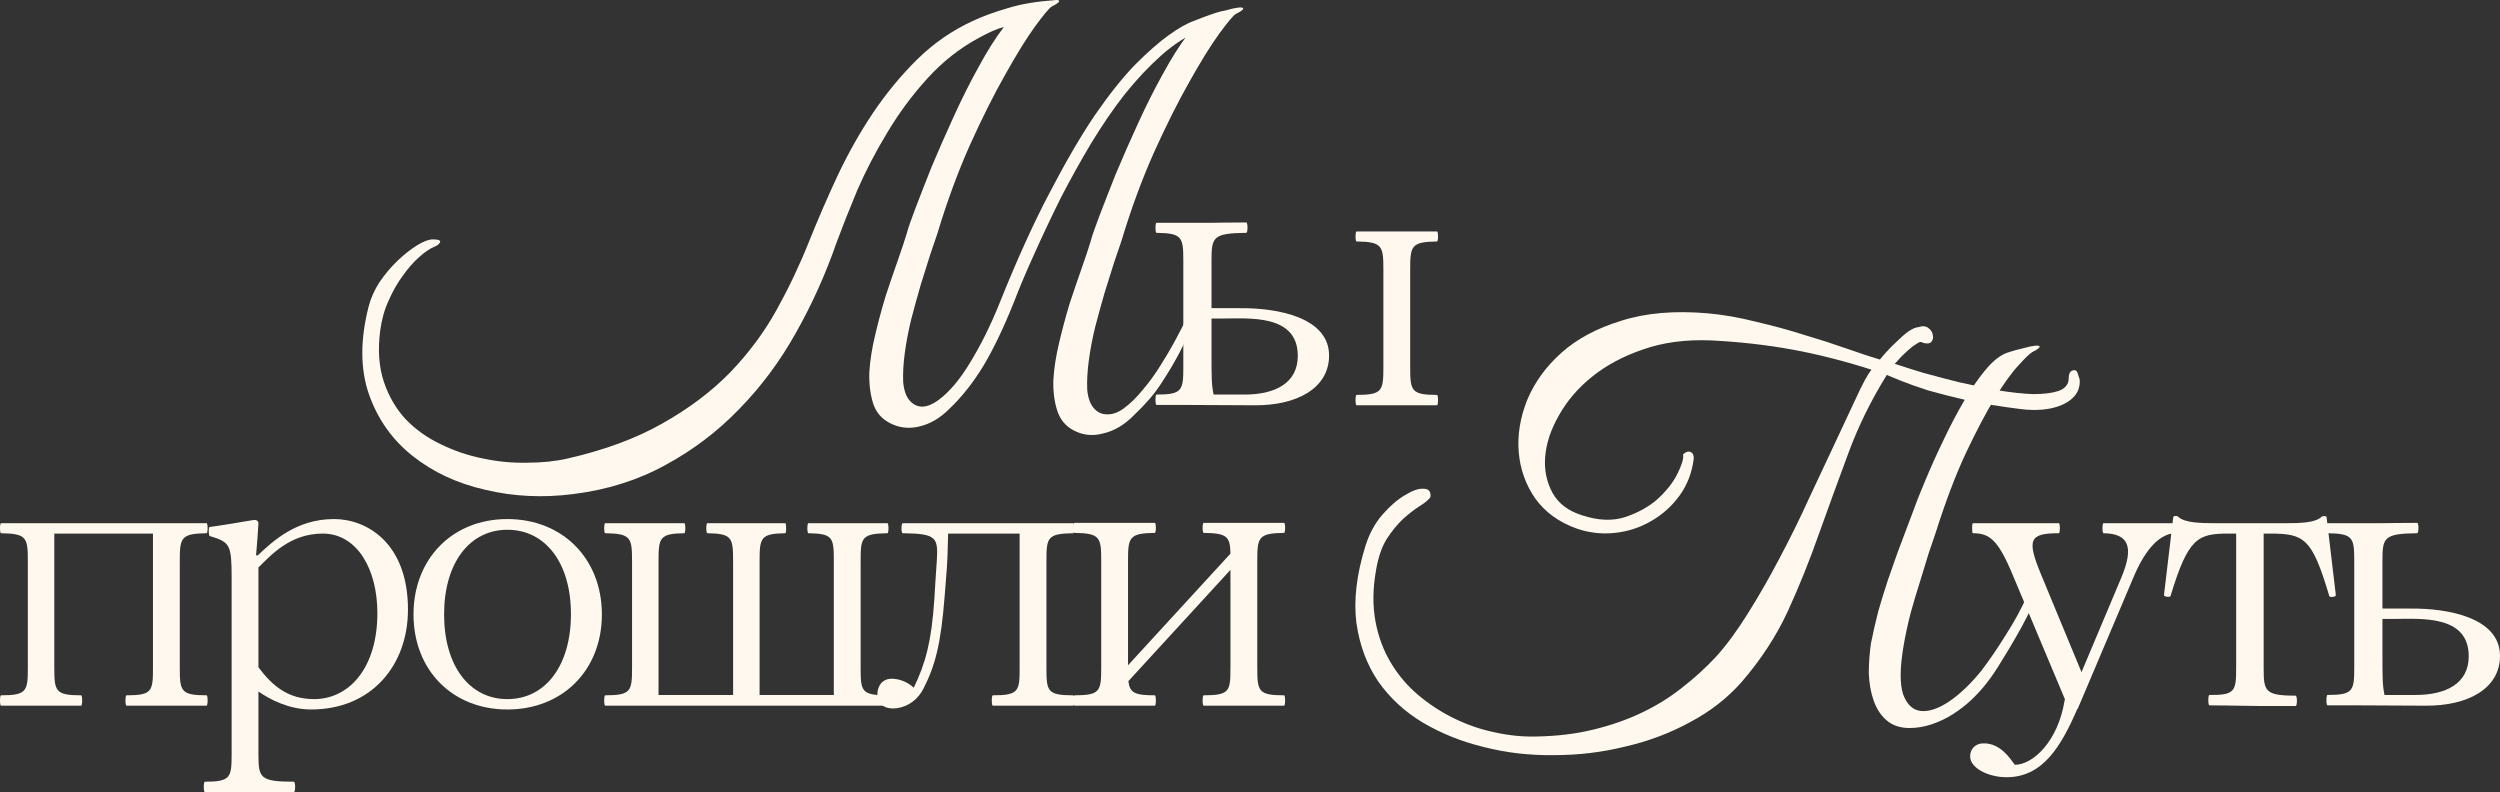
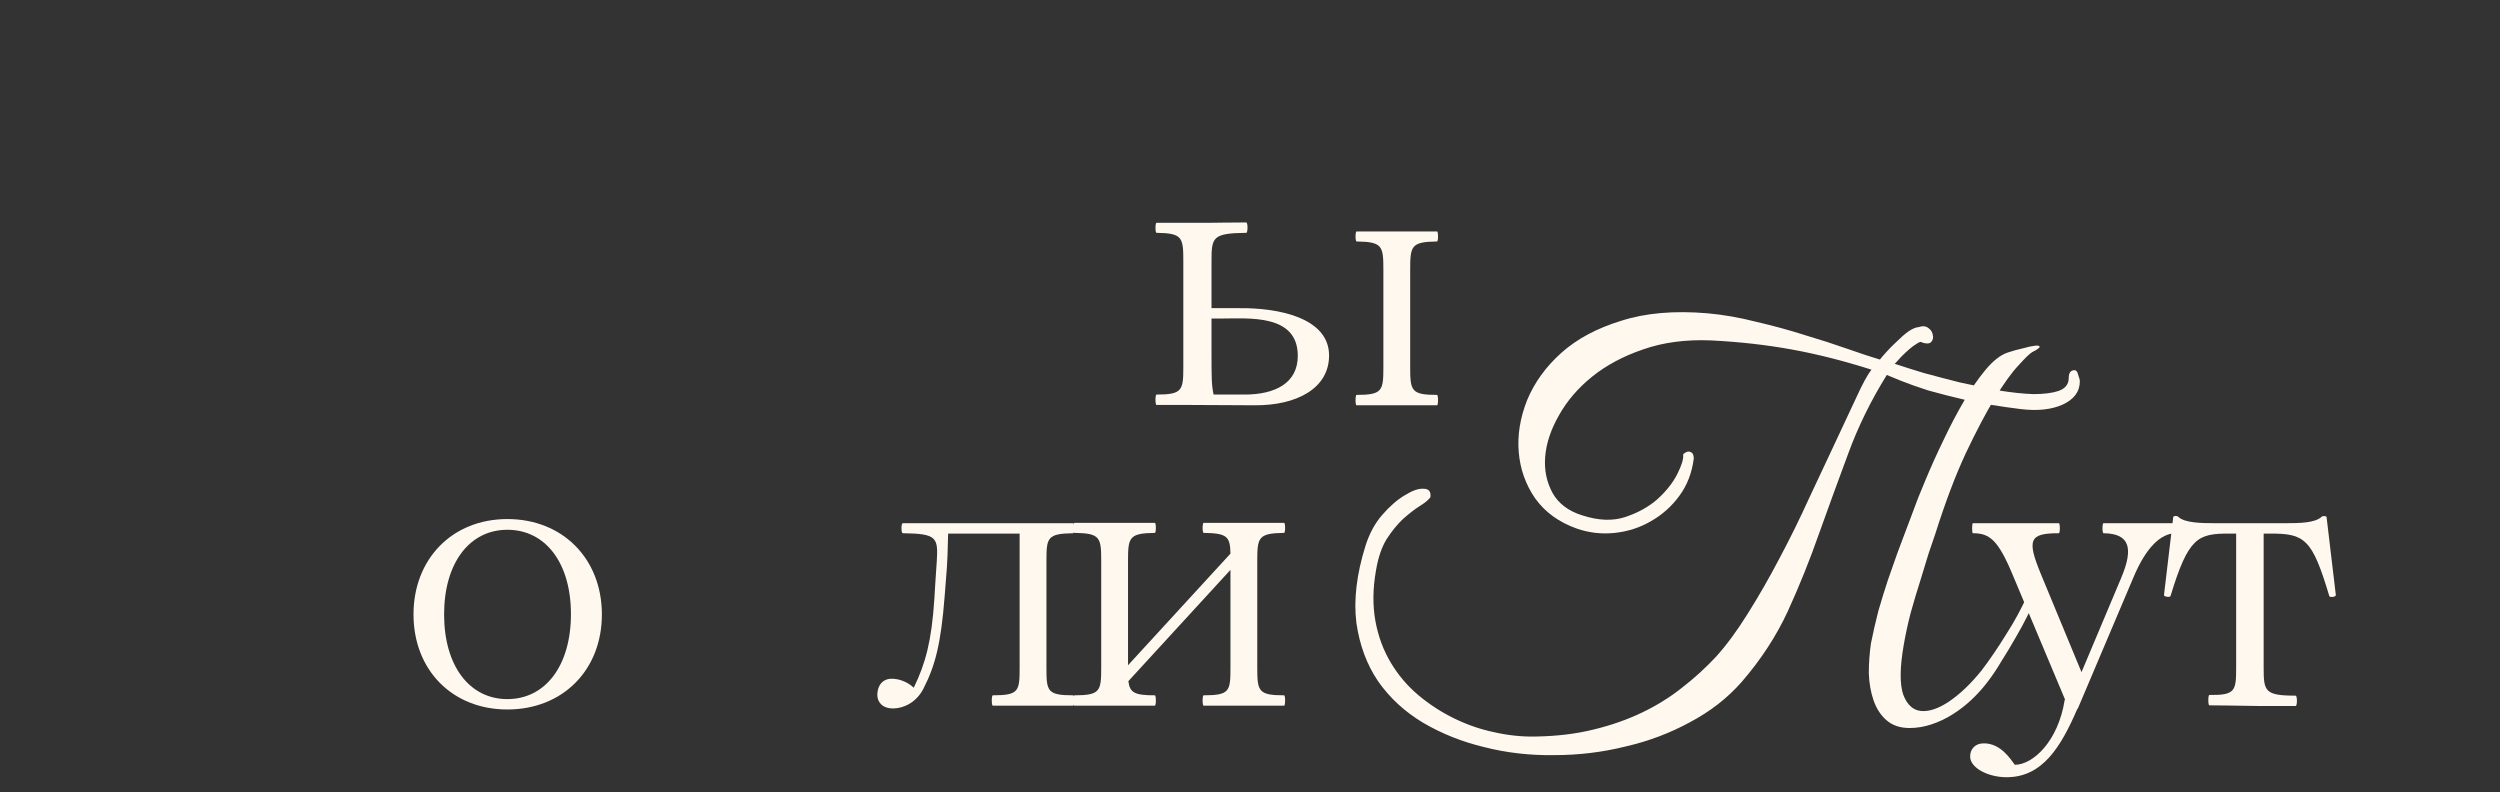
<svg xmlns="http://www.w3.org/2000/svg" width="707" height="224" viewBox="0 0 707 224" fill="none">
  <rect x="0" y="0" width="707" height="224" fill="#333333" stroke="none" />
-   <path d="M122.468 67.7C124.063 67.7 124.711 68.001 124.412 68.602C124.113 69.103 123.565 69.504 122.767 69.805C121.571 70.306 120.175 71.258 118.579 72.662C116.984 74.065 115.439 75.819 113.943 77.924C112.448 79.929 111.102 82.285 109.905 84.991C108.709 87.598 107.911 90.454 107.513 93.562C106.815 98.975 107.164 103.787 108.56 107.997C109.955 112.107 111.999 115.615 114.691 118.522C117.483 121.429 120.773 123.785 124.562 125.589C128.45 127.493 132.438 128.847 136.526 129.649C140.713 130.551 144.901 130.952 149.088 130.851C153.275 130.851 157.114 130.451 160.603 129.649C171.072 127.243 179.995 123.935 187.373 119.725C194.851 115.515 201.232 110.703 206.516 105.29C211.8 99.777 216.187 93.863 219.676 87.548C223.166 81.232 226.207 74.817 228.799 68.301C231.292 62.087 233.983 55.872 236.875 49.657C239.866 43.342 243.206 37.427 246.895 31.914C250.683 26.301 254.871 21.238 259.457 16.728C264.043 12.217 269.278 8.608 275.16 5.902C277.952 4.599 281.242 3.396 285.03 2.293C288.919 1.09 293.505 0.338 298.789 0.038C298.889 0.038 298.64 0.388 298.041 1.09C297.443 1.692 296.695 2.393 295.798 3.195C295.001 3.897 294.153 4.599 293.256 5.3C292.458 6.002 291.91 6.353 291.611 6.353C290.115 6.553 288.769 6.754 287.573 6.954C286.376 7.054 285.23 7.255 284.133 7.556C283.036 7.856 281.89 8.257 280.693 8.759C279.597 9.26 278.301 9.911 276.805 10.713C271.421 13.62 266.586 17.429 262.299 22.141C258.011 26.852 254.223 31.964 250.933 37.477C247.643 42.89 244.801 48.353 242.408 53.867C240.115 59.38 238.171 64.292 236.576 68.602C233.485 77.523 229.646 86.044 225.06 94.163C220.574 102.183 215.24 109.35 209.058 115.665C202.976 121.98 196.047 127.243 188.271 131.453C180.494 135.763 171.77 138.52 162.099 139.723C153.525 140.825 145.25 140.424 137.273 138.52C129.297 136.716 122.418 133.508 116.635 128.897C110.952 124.386 106.865 118.622 104.372 111.605C101.88 104.488 101.83 96.218 104.223 86.796C104.821 84.39 105.868 82.034 107.363 79.729C108.958 77.423 110.653 75.418 112.448 73.714C114.342 71.91 116.187 70.457 117.981 69.354C119.776 68.251 121.271 67.7 122.468 67.7ZM317.184 68.001C316.686 69.504 315.988 71.559 315.09 74.165C314.293 76.671 313.395 79.528 312.398 82.736C311.501 85.844 310.604 89.101 309.706 92.51C308.909 95.817 308.311 98.975 307.912 101.982C307.513 104.989 307.363 107.696 307.463 110.102C307.663 112.507 308.311 114.312 309.407 115.515C310.404 116.617 311.601 117.169 312.997 117.169C314.492 117.269 316.087 116.718 317.782 115.515C319.677 114.111 321.471 112.357 323.166 110.252C324.961 108.147 326.606 105.892 328.101 103.486C329.697 100.98 331.192 98.424 332.588 95.817C333.984 93.211 335.28 90.705 336.476 88.299C337.274 86.595 338.022 85.894 338.719 86.194C339.517 86.495 339.517 87.548 338.719 89.352C336.725 93.462 334.981 96.97 333.485 99.877C331.99 102.684 330.544 105.14 329.148 107.245C327.852 109.35 326.506 111.204 325.11 112.808C323.714 114.412 322.169 116.016 320.474 117.62C317.882 120.226 315.04 121.88 311.95 122.582C308.959 123.384 306.167 123.083 303.575 121.679C301.282 120.477 299.736 118.572 298.939 115.966C298.141 113.46 297.792 110.603 297.892 107.395C298.091 104.087 298.64 100.579 299.537 96.87C300.434 93.061 301.431 89.352 302.528 85.743C303.724 82.135 304.871 78.776 305.968 75.669C307.064 72.562 307.912 70.005 308.51 68.001C308.809 66.798 309.607 64.492 310.903 61.084C312.199 57.676 313.744 53.716 315.539 49.206C317.433 44.695 319.527 39.933 321.82 34.921C324.113 29.909 326.456 25.248 328.849 20.938C331.242 16.527 333.585 12.818 335.878 9.811C338.271 6.704 340.464 4.799 342.458 4.097C343.954 3.596 345.399 3.195 346.795 2.894C348.191 2.493 349.338 2.243 350.235 2.143C351.132 2.042 351.581 2.143 351.581 2.443C351.581 2.744 350.883 3.245 349.487 3.947C348.789 4.348 347.194 6.253 344.702 9.661C342.309 12.969 339.517 17.479 336.327 23.193C333.136 28.807 329.796 35.473 326.307 43.191C322.917 50.809 319.876 59.079 317.184 68.001ZM265.14 65.896C264.642 67.399 263.944 69.454 263.046 72.06C262.249 74.566 261.351 77.423 260.354 80.631C259.457 83.738 258.56 86.996 257.663 90.404C256.865 93.712 256.267 96.87 255.868 99.877C255.469 102.884 255.32 105.591 255.419 107.997C255.619 110.402 256.267 112.207 257.363 113.41C259.457 115.615 262.149 115.515 265.439 113.109C268.53 110.803 271.521 107.245 274.412 102.433C277.403 97.522 280.095 92.109 282.488 86.194C287.373 73.965 292.109 63.49 296.695 54.769C301.282 45.948 305.569 38.58 309.557 32.666C313.645 26.752 317.433 21.99 320.923 18.382C324.512 14.773 327.702 11.966 330.494 9.961C333.286 7.957 335.679 6.603 337.673 5.902C339.667 5.1 341.262 4.498 342.458 4.097C344.751 3.295 346.147 2.945 346.646 3.045C347.144 3.145 347.493 3.295 347.693 3.496C347.892 3.797 347.742 4.147 347.244 4.548C346.845 4.949 346.247 5.4 345.449 5.902C344.652 6.303 343.705 6.754 342.608 7.255C341.511 7.756 340.464 8.207 339.467 8.608C335.679 10.112 331.99 12.467 328.4 15.675C324.911 18.783 321.471 22.441 318.081 26.651C314.791 30.861 311.601 35.523 308.51 40.635C305.519 45.647 302.678 50.759 299.986 55.972C297.393 61.184 294.951 66.347 292.658 71.459C290.364 76.471 288.37 81.182 286.676 85.593C283.784 92.81 280.893 98.825 278.001 103.636C275.11 108.347 271.92 112.357 268.43 115.665C265.838 118.271 262.996 119.925 259.906 120.627C256.915 121.329 254.123 120.978 251.531 119.574C249.238 118.372 247.692 116.517 246.895 114.011C246.097 111.405 245.748 108.498 245.848 105.29C246.047 101.982 246.596 98.474 247.493 94.765C248.39 90.956 249.387 87.247 250.484 83.638C251.68 80.029 252.827 76.671 253.924 73.564C255.02 70.457 255.868 67.9 256.466 65.896C256.765 64.693 257.563 62.387 258.859 58.979C260.155 55.571 261.7 51.611 263.495 47.1C265.389 42.59 267.483 37.828 269.776 32.816C272.069 27.804 274.412 23.143 276.805 18.833C279.198 14.422 281.541 10.713 283.834 7.706C286.227 4.599 288.42 2.694 290.414 1.992C291.91 1.491 293.355 1.09 294.751 0.789C296.147 0.388 297.294 0.138 298.191 0.038C299.088 -0.063 299.537 0.038 299.537 0.338C299.537 0.639 298.839 1.14 297.443 1.842C296.745 2.243 295.15 4.147 292.658 7.556C290.265 10.864 287.473 15.374 284.283 21.088C281.092 26.702 277.752 33.368 274.263 41.086C270.873 48.704 267.832 56.974 265.14 65.896Z" fill="#FFF8EE" />
  <path d="M588.172 107.846C588.172 110.753 586.527 112.959 583.236 114.462C580.046 115.866 576.058 116.266 571.272 115.665C565.689 114.963 560.754 114.161 556.467 113.259C552.179 112.257 548.441 111.305 545.25 110.402C542.159 109.4 539.617 108.498 537.623 107.696C535.729 106.894 534.383 106.343 533.585 106.042C529.099 113.259 525.46 120.677 522.668 128.295C519.876 135.813 517.135 143.331 514.443 150.849C511.85 158.267 508.909 165.585 505.619 172.802C502.329 179.919 497.942 186.635 492.459 192.95C488.47 197.461 483.635 201.22 477.952 204.228C472.269 207.335 466.137 209.641 459.557 211.144C453.077 212.748 446.397 213.55 439.517 213.55C432.638 213.65 426.058 212.898 419.776 211.295C413.495 209.791 407.713 207.485 402.428 204.378C397.244 201.27 393.007 197.361 389.717 192.65C386.526 187.938 384.482 182.425 383.585 176.11C382.787 169.695 383.635 162.477 386.127 154.458C387.224 150.95 388.819 147.993 390.913 145.587C393.106 143.081 395.25 141.226 397.344 140.023C399.437 138.72 401.182 138.119 402.578 138.219C404.074 138.219 404.722 139.021 404.522 140.625C403.924 141.427 402.877 142.279 401.382 143.181C399.986 144.083 398.44 145.286 396.746 146.79C395.15 148.293 393.605 150.198 392.109 152.503C390.714 154.809 389.717 157.766 389.118 161.375C388.221 166.487 388.171 171.248 388.969 175.659C389.766 179.969 391.212 183.879 393.306 187.387C395.4 190.896 397.992 193.953 401.082 196.559C404.173 199.165 407.563 201.371 411.252 203.175C414.941 204.979 418.73 206.282 422.618 207.084C426.606 207.987 430.544 208.388 434.432 208.287C440.315 208.187 445.699 207.535 450.584 206.333C455.569 205.13 460.155 203.526 464.343 201.521C468.53 199.516 472.319 197.161 475.709 194.454C479.198 191.748 482.389 188.841 485.28 185.733C488.271 182.425 491.262 178.365 494.253 173.554C497.344 168.642 500.335 163.43 503.226 157.916C506.217 152.303 509.009 146.639 511.601 140.926C514.293 135.212 516.786 129.899 519.079 124.987C521.372 120.076 523.366 115.815 525.061 112.207C526.756 108.498 528.152 105.942 529.248 104.538C521.372 102.032 513.844 100.128 506.666 98.825C499.487 97.522 491.91 96.669 483.934 96.269C476.756 95.968 470.325 96.82 464.642 98.825C459.059 100.729 454.273 103.285 450.285 106.493C446.297 109.701 443.156 113.36 440.863 117.469C438.57 121.479 437.274 125.388 436.975 129.198C436.676 132.906 437.374 136.315 439.069 139.422C440.764 142.429 443.555 144.534 447.443 145.737C452.03 147.241 456.117 147.391 459.707 146.188C463.296 144.985 466.337 143.281 468.829 141.076C471.322 138.77 473.166 136.415 474.363 134.009C475.559 131.603 476.108 129.849 476.008 128.746V128.446C476.805 127.744 477.503 127.544 478.102 127.844C478.7 128.045 478.999 128.646 478.999 129.649C478.5 133.658 477.154 137.167 474.961 140.174C472.768 143.181 470.076 145.587 466.885 147.391C463.794 149.195 460.405 150.298 456.716 150.699C453.027 151.1 449.438 150.699 445.948 149.496C440.863 147.692 436.925 144.835 434.133 140.926C431.441 137.016 429.896 132.656 429.497 127.844C429.098 123.033 429.896 118.121 431.89 113.109C433.984 108.097 437.224 103.636 441.611 99.727C445.998 95.817 451.631 92.81 458.51 90.705C465.39 88.5 473.515 87.798 482.887 88.6C487.374 89.001 491.96 89.803 496.646 91.006C501.432 92.109 506.018 93.362 510.405 94.765C514.792 96.068 518.829 97.371 522.518 98.674C526.207 99.977 529.248 100.98 531.641 101.681C531.94 101.281 532.538 100.579 533.436 99.576C534.333 98.574 535.33 97.572 536.427 96.569C537.523 95.467 538.62 94.514 539.717 93.712C540.913 92.91 541.91 92.51 542.708 92.51H542.558C543.755 92.109 544.702 92.209 545.4 92.81C546.098 93.311 546.497 93.963 546.596 94.765C546.796 95.467 546.646 96.118 546.148 96.72C545.649 97.221 544.802 97.271 543.605 96.87C543.306 96.569 542.808 96.669 542.11 97.171C541.412 97.572 540.664 98.123 539.866 98.825C539.168 99.426 538.421 100.128 537.623 100.93C536.925 101.732 536.327 102.383 535.828 102.884C537.922 103.586 540.614 104.438 543.904 105.44C547.194 106.343 550.634 107.245 554.223 108.147C557.912 108.949 561.551 109.701 565.141 110.402C568.83 111.004 572.12 111.355 575.011 111.455C578.002 111.455 580.395 111.154 582.19 110.553C584.084 109.851 585.031 108.648 585.031 106.944C585.031 105.441 585.579 104.689 586.676 104.689C587.175 104.689 587.524 105.14 587.723 106.042C588.022 106.844 588.172 107.445 588.172 107.846ZM538.371 182.425C537.274 188.74 537.224 193.402 538.221 196.409C539.318 199.316 541.013 200.869 543.306 201.07C545.599 201.27 548.241 200.368 551.232 198.363C554.323 196.258 557.364 193.351 560.355 189.643C562.648 186.635 564.941 183.277 567.234 179.568C569.627 175.859 571.671 172.1 573.366 168.291C574.064 166.888 574.861 166.186 575.759 166.186C576.656 166.186 576.706 167.088 575.908 168.893C575.21 170.396 574.363 172.151 573.366 174.155C572.369 176.16 571.222 178.265 569.926 180.471C568.73 182.576 567.434 184.731 566.038 186.936C564.742 189.141 563.396 191.146 562 192.95C560.704 194.655 559.208 196.309 557.513 197.912C555.918 199.416 554.174 200.769 552.279 201.972C550.385 203.175 548.391 204.127 546.297 204.829C544.203 205.531 542.11 205.882 540.016 205.882C537.324 205.882 535.131 205.13 533.436 203.626C531.84 202.223 530.644 200.368 529.846 198.063C529.049 195.757 528.6 193.201 528.5 190.394C528.5 187.588 528.7 184.781 529.099 181.974C529.697 178.967 530.395 175.91 531.192 172.802C532.09 169.695 532.987 166.788 533.884 164.081C534.881 161.274 535.779 158.718 536.576 156.413C537.474 154.107 538.171 152.253 538.67 150.849C539.069 149.847 539.767 147.993 540.764 145.286C541.761 142.479 543.007 139.322 544.503 135.813C545.998 132.205 547.693 128.446 549.587 124.536C551.482 120.527 553.426 116.818 555.42 113.41C557.414 110.001 559.458 107.044 561.551 104.538C563.645 102.032 565.689 100.428 567.683 99.727C569.179 99.226 570.624 98.825 572.02 98.524C573.416 98.123 574.562 97.872 575.46 97.772C576.357 97.672 576.806 97.772 576.806 98.073C576.806 98.374 576.108 98.875 574.712 99.576C574.014 99.977 572.718 101.23 570.824 103.335C568.929 105.34 566.686 108.448 564.094 112.658C561.601 116.768 558.859 121.98 555.868 128.295C552.977 134.51 550.136 142.028 547.344 150.849C546.846 152.253 546.197 154.157 545.4 156.563C544.702 158.869 543.904 161.475 543.007 164.382C542.11 167.189 541.212 170.196 540.315 173.404C539.517 176.511 538.869 179.518 538.371 182.425Z" fill="#FFF8EE" />
  <path d="M335.033 114.515H327.062C326.673 114.515 326.673 111.583 327.062 111.583C334.353 111.583 334.644 110.41 334.644 103.764V73.76C334.644 67.114 334.353 65.941 327.062 65.843C326.673 65.843 326.673 63.009 327.062 63.009H342.032C344.754 63.009 345.823 62.911 352.433 62.911C352.919 62.911 352.919 65.843 352.433 65.843C342.907 65.941 342.615 67.114 342.615 73.76V87.149H350.586C361.377 87.051 375.861 89.788 375.861 100.539C375.861 109.824 366.723 114.71 354.766 114.613L335.033 114.515ZM406.384 65.452C406.773 65.452 406.773 68.286 406.384 68.286C399.093 68.384 398.802 69.557 398.802 76.203V103.862C398.802 110.508 399.093 111.68 406.384 111.68C406.773 111.68 406.773 114.613 406.384 114.613H383.637C383.248 114.613 383.248 111.68 383.637 111.68C390.928 111.68 391.22 110.508 391.22 103.862V76.203C391.22 69.557 390.928 68.384 383.637 68.286C383.248 68.286 383.248 65.452 383.637 65.452H406.384ZM343.199 111.583H351.947C360.599 111.583 367.015 108.357 367.015 100.636C367.015 88.713 353.114 90.081 345.434 90.081H342.615V99.366C342.615 106.794 342.615 108.748 343.199 111.583Z" fill="#FFF8EE" />
-   <path d="M58.422 196.634C58.811 196.634 58.811 199.566 58.422 199.566H35.773C35.384 199.566 35.384 196.634 35.773 196.634C43.063 196.634 43.258 195.462 43.258 188.816V150.895H15.359V188.816C15.359 195.462 15.651 196.634 22.941 196.634C23.33 196.634 23.33 199.566 22.941 199.566H0.292C-0.097 199.566 -0.097 196.634 0.292 196.634C7.582 196.634 7.874 195.462 7.874 188.816V158.713C7.874 152.067 7.582 150.895 0.292 150.797C-0.097 150.797 -0.097 147.963 0.292 147.963H58.422C58.811 147.963 58.811 150.797 58.422 150.797C51.132 150.895 50.84 152.067 50.84 158.713V188.816C50.84 195.462 51.132 196.634 58.422 196.634Z" fill="#FFF8EE" />
-   <path d="M94.475 146.79C103.807 146.79 115.374 153.631 115.374 172.396C115.374 188.034 105.168 200.641 87.962 200.641C81.74 200.641 76.297 197.807 73.089 195.559V213.249C73.089 219.895 73.38 221.068 83.101 221.068C83.587 221.068 83.587 224 83.101 224H57.924C57.535 224 57.535 221.068 57.924 221.068C65.215 221.068 65.506 219.895 65.506 213.249V163.6C65.506 154.022 65.118 153.338 59.285 151.579C58.993 151.481 58.896 149.135 59.285 149.038C63.562 148.451 67.451 147.767 71.533 147.083C72.505 146.887 73.089 147.376 73.089 147.963C72.894 151.09 72.7 154.022 72.408 157.052H72.894C77.171 153.045 83.782 146.79 94.475 146.79ZM91.267 150.895C81.935 150.895 76.491 157.15 73.089 160.473V188.718C77.074 193.995 81.449 197.709 88.837 197.709C98.654 197.709 106.723 189.011 106.723 173.374C106.723 160.961 100.988 150.895 91.267 150.895Z" fill="#FFF8EE" />
  <path d="M143.478 200.641C127.925 200.641 116.94 189.5 116.94 173.764C116.94 158.029 127.925 146.79 143.478 146.79C159.129 146.79 170.211 158.029 170.211 173.764C170.211 189.5 159.129 200.641 143.478 200.641ZM143.478 197.709C154.268 197.709 161.462 188.229 161.462 173.667C161.462 159.202 154.268 149.819 143.478 149.819C132.785 149.819 125.592 159.202 125.592 173.764C125.592 188.327 132.785 197.709 143.478 197.709Z" fill="#FFF8EE" />
-   <path d="M250.97 196.634C251.359 196.634 251.359 199.566 250.97 199.566H171.162C170.773 199.566 170.773 196.634 171.162 196.634C178.453 196.634 178.745 195.462 178.745 188.816V158.713C178.745 152.067 178.453 150.895 171.162 150.797C170.773 150.797 170.773 147.963 171.162 147.963H193.52C193.909 147.963 193.909 150.797 193.52 150.797C186.521 150.895 186.23 152.067 186.23 158.713V196.537H207.324V158.713C207.324 152.067 207.032 150.895 200.033 150.797C199.644 150.797 199.644 147.963 200.033 147.963H222.1C222.391 147.963 222.391 150.797 222.1 150.797C215.1 150.895 214.809 152.067 214.809 158.713V196.537H235.806V158.713C235.806 152.067 235.612 150.895 228.613 150.797C228.224 150.797 228.224 147.963 228.613 147.963H250.97C251.359 147.963 251.359 150.797 250.97 150.797C243.583 150.895 243.388 152.067 243.388 158.713V188.816C243.388 195.462 243.583 196.634 250.97 196.634Z" fill="#FFF8EE" />
  <path d="M303.515 196.634C303.904 196.634 303.904 199.566 303.515 199.566H280.768C280.379 199.566 280.379 196.634 280.768 196.634C288.156 196.634 288.35 195.462 288.35 188.816V150.895H268.131C268.034 155.097 267.936 159.3 267.548 163.502L267.159 168.487C266.089 182.267 264.437 188.327 261.132 194.777C259.188 198.589 255.591 200.348 252.577 200.348C249.467 200.348 248.106 198.491 248.106 196.537C248.106 193.8 249.661 191.943 252.189 191.943C254.23 191.943 256.66 192.823 258.41 194.484C261.715 187.643 263.465 181.388 264.242 169.269L264.534 164.48C264.631 162.525 264.826 160.57 264.923 158.713C265.312 152.067 265.02 150.895 255.299 150.797C254.813 150.797 254.813 147.963 255.299 147.963H265.215C265.506 147.963 265.701 147.963 265.992 147.963H303.515C303.904 147.963 303.904 150.797 303.515 150.797C296.127 150.895 295.932 152.067 295.932 158.713V188.816C295.932 195.462 296.127 196.634 303.515 196.634Z" fill="#FFF8EE" />
  <path d="M363.138 196.634C363.527 196.634 363.527 199.566 363.138 199.566H340.391C340.002 199.566 340.002 196.634 340.391 196.634C347.779 196.634 347.973 195.462 347.973 188.816V161.157L319.102 192.627C319.491 195.95 320.949 196.634 326.587 196.634C326.976 196.634 326.976 199.566 326.587 199.566H303.841C303.452 199.566 303.452 196.634 303.841 196.634C311.131 196.634 311.423 195.462 311.423 188.816V158.616C311.423 151.97 311.131 150.797 303.841 150.699C303.452 150.699 303.452 147.865 303.841 147.865H326.587C326.976 147.865 326.976 150.699 326.587 150.699C319.297 150.797 319.005 151.97 319.005 158.616V188.131L347.973 156.563C347.876 151.676 347.001 150.797 340.391 150.699C340.002 150.699 340.002 147.865 340.391 147.865H363.138C363.527 147.865 363.527 150.699 363.138 150.699C355.847 150.797 355.555 151.97 355.555 158.616V188.816C355.555 195.462 355.847 196.634 363.138 196.634Z" fill="#FFF8EE" />
  <path d="M615.188 147.963C615.383 147.963 615.383 150.797 615.188 150.797C611.105 150.895 606.925 154.706 603.329 163.307L587.581 200.446H587.484C582.818 211.197 577.666 219.797 567.459 219.797C562.209 219.797 557.155 217.159 557.155 213.933C557.155 211.979 558.418 210.219 561.043 210.219C565.806 210.219 568.528 214.617 569.792 216.279C574.944 216.279 582.04 209.633 583.887 198.003L583.984 197.807L569.208 162.623C565.028 152.556 562.598 150.797 557.932 150.797C557.641 150.797 557.641 147.963 557.932 147.963H582.234C582.623 147.963 582.623 150.797 582.234 150.797C573.874 150.797 573.097 152.556 577.277 162.623L588.65 190.086L599.926 163.307C603.523 154.706 602.065 150.895 594.871 150.797C594.483 150.797 594.483 147.963 594.871 147.963H615.188Z" fill="#FFF8EE" />
  <path d="M632.871 199.566C630.732 199.566 629.857 199.469 624.803 199.469C624.414 199.469 624.414 196.537 624.803 196.537C632.19 196.634 632.385 195.364 632.385 188.718V150.895H630.441C621.595 150.895 618.873 151.872 613.818 168.585C613.624 168.975 611.971 168.78 611.971 168.291L614.596 146.203C614.693 145.812 615.859 145.812 616.054 146.203C617.901 147.865 622.372 147.963 626.552 147.963H646.286C650.466 147.963 654.646 147.865 656.493 146.203C656.784 145.812 657.854 145.91 657.951 146.203L660.575 168.291C660.575 168.878 658.826 168.975 658.728 168.585C653.868 152.263 651.729 150.895 642.008 150.895H640.161V188.816C640.161 195.462 640.453 196.732 649.202 196.732C649.688 196.732 649.688 199.664 649.202 199.664H639.578L632.871 199.566Z" fill="#FFF8EE" />
-   <path d="M666.172 199.469H658.201C657.812 199.469 657.812 196.537 658.201 196.537C665.492 196.537 665.784 195.364 665.784 188.718V158.713C665.784 152.067 665.492 150.895 658.201 150.797C657.812 150.797 657.812 147.963 658.201 147.963H673.171C675.893 147.963 676.963 147.865 683.573 147.865C684.059 147.865 684.059 150.797 683.573 150.797C674.046 150.895 673.755 152.067 673.755 158.713V172.103H681.726C692.516 172.005 707 174.742 707 185.493C707 194.777 697.862 199.664 685.906 199.566L666.172 199.469ZM674.338 196.537H683.087C691.738 196.537 698.154 193.311 698.154 185.59C698.154 173.667 684.253 175.035 676.574 175.035H673.755V184.32C673.755 191.748 673.755 193.702 674.338 196.537Z" fill="#FFF8EE" />
</svg>